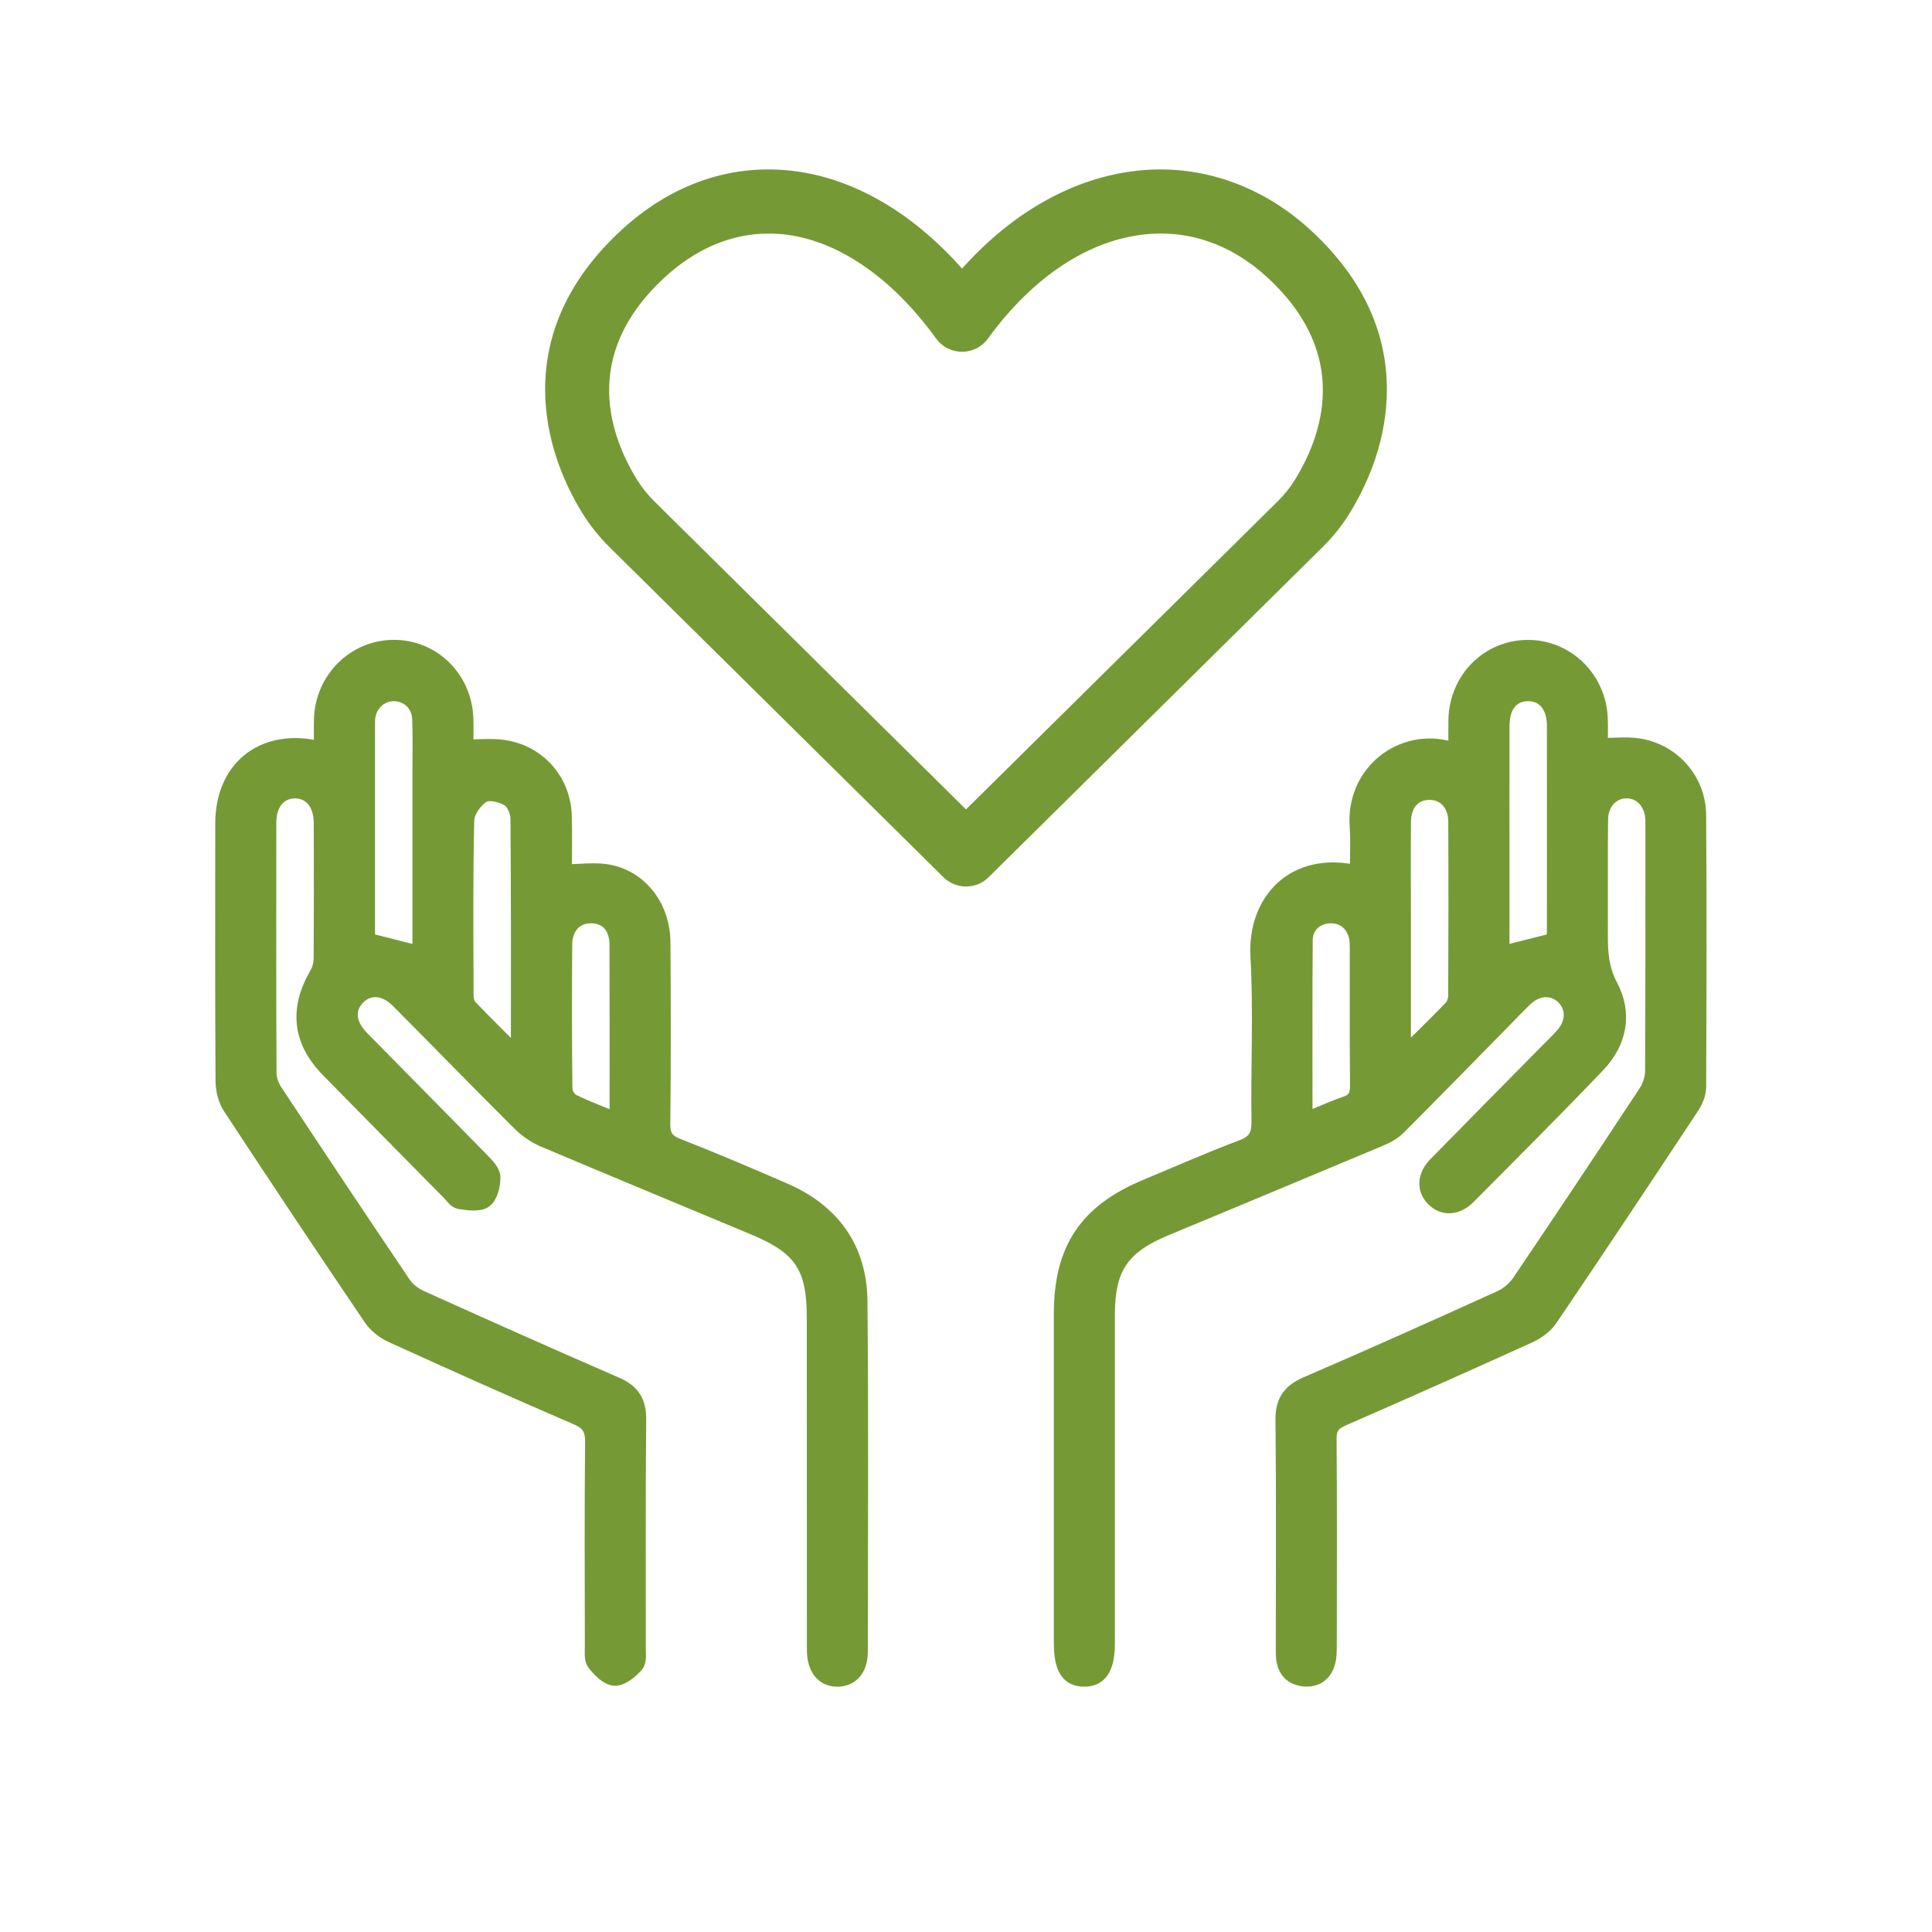
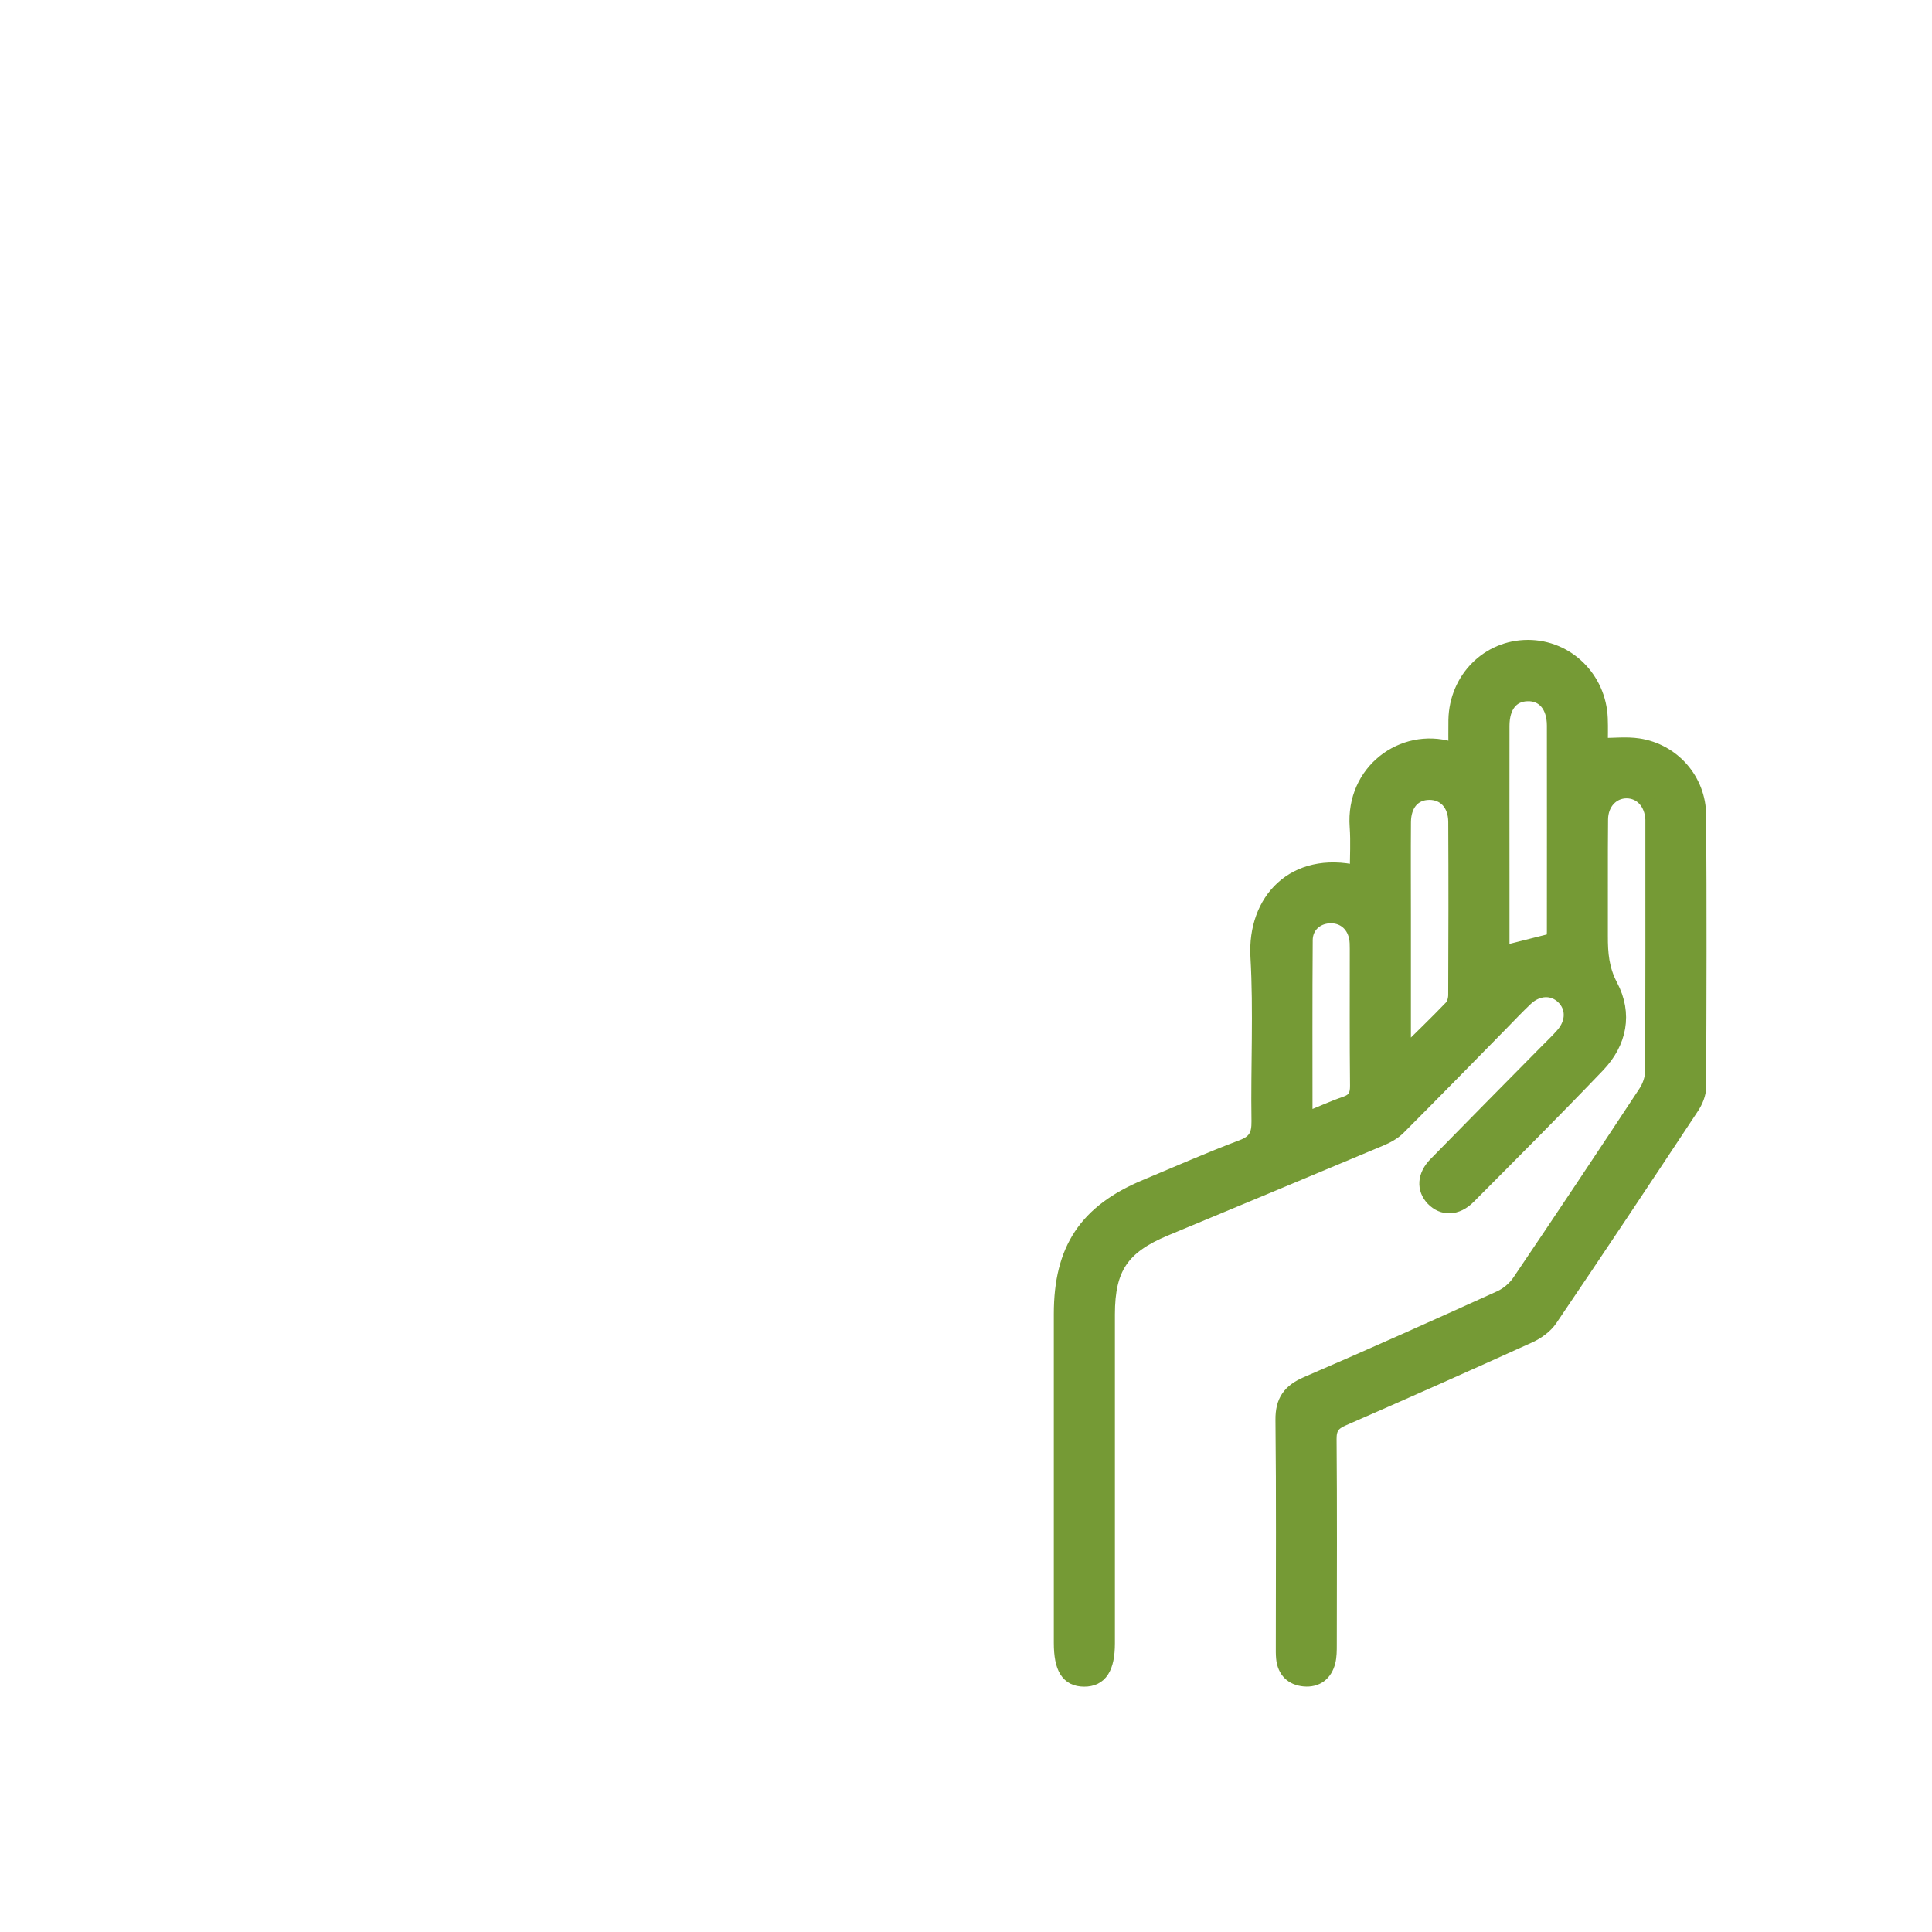
<svg xmlns="http://www.w3.org/2000/svg" viewBox="0 0 390 390">
  <defs>
    <style>      .cls-1 {        fill: #fff;      }      .cls-2 {        fill: #759a35;        stroke: #759a35;        stroke-miterlimit: 10;        stroke-width: 3px;      }    </style>
  </defs>
  <g id="BG">
-     <rect class="cls-1" width="390" height="390" />
-   </g>
+     </g>
  <g id="Edition_Pflegeeinrichtungen">
-     <path class="cls-2" d="m195,177.46c-.81,0-1.62-.2-2.35-.59,0,0,0,0,0,0,0,0,0,0,0,0-.39-.21-.75-.47-1.08-.79,0,0,0,0,0,0h0s-.03-.03-.05-.05l-67.38-66.6c-2.02-2-3.76-4.17-5.19-6.45-3.14-5.04-6.96-13.07-7.37-22.69-.51-12.09,4.44-23.04,14.69-32.57,9.58-8.9,20.9-12.98,32.73-11.83,12.59,1.23,24.91,8.49,35.2,20.61,10.32-12.07,22.92-19.32,35.99-20.6,12.14-1.19,24.05,3.01,33.54,11.82,10.26,9.52,15.2,20.48,14.69,32.57-.4,9.63-4.23,17.65-7.36,22.69-1.42,2.29-3.17,4.46-5.19,6.45l-67.37,66.59c-.4.4-.85.71-1.33.94,0,0,0,0,0,0,0,0,0,0,0,0,0,0,0,0,0,0-.62.3-1.28.46-1.96.48h0s0,0,0,0c0,0,0,0,0,0h0s0,0,0,0h0c-.05,0-.11,0-.16,0Zm-39.85-131.81c-7.89,0-15.49,3.2-22.12,9.36-17.78,16.51-11.17,33.84-5.65,42.71,1.01,1.63,2.27,3.19,3.74,4.64l63.88,63.14,63.88-63.14c1.47-1.45,2.73-3.01,3.74-4.64,5.52-8.86,12.13-26.2-5.65-42.71-7.48-6.94-16.4-10.13-25.8-9.21-11.94,1.17-23.61,8.83-32.88,21.57-.17.24-.36.47-.57.68-.42.42-.91.76-1.43,1-.67.31-1.38.46-2.09.46h0c-.7,0-1.41-.15-2.08-.46-.53-.24-1.02-.58-1.45-1.01-.21-.21-.4-.44-.56-.68-9.31-12.81-20.7-20.47-32.07-21.58-.96-.09-1.92-.14-2.88-.14Z" />
-     <path class="cls-2" d="m64.88,150.88c0-2.08-.06-3.93,0-5.78.28-8.05,6.66-14.38,14.53-14.44,8.02-.06,14.46,6.33,14.65,14.57.05,1.95,0,3.91,0,5.54,2.55,0,4.9-.23,7.2.04,7.18.84,12.43,6.6,12.66,13.81.12,3.81.02,7.62.02,11.35,3.28,0,6.34-.51,9.17.1,6.43,1.38,10.68,7.18,10.73,14.17.09,12.2.11,24.41-.03,36.61-.03,2.5.79,3.59,3.06,4.48,7.21,2.83,14.34,5.86,21.44,8.95,9.76,4.24,15.2,11.75,15.3,22.4.22,23.58.1,47.16.07,70.75,0,3.45-1.77,5.49-4.52,5.55-2.95.07-4.78-2.12-4.78-5.96-.02-22.34-.01-44.68-.02-67.02,0-10.28-2.6-14.2-12.15-18.19-14.19-5.94-28.42-11.8-42.59-17.81-1.74-.74-3.4-1.93-4.75-3.26-8.21-8.18-16.29-16.48-24.45-24.7-2.74-2.76-5.95-2.98-8.19-.7-2.24,2.27-2,5.37.78,8.21,8.04,8.2,16.14,16.34,24.16,24.55.98,1.01,2.3,2.28,2.34,3.47.05,1.63-.51,3.93-1.66,4.77-1.16.85-3.39.46-5.1.23-.76-.1-1.42-1.13-2.07-1.79-8.14-8.25-16.27-16.49-24.39-24.76-5.75-5.86-6.46-12.3-2.29-19.44.53-.91.8-2.11.81-3.18.06-9.1.06-18.2.02-27.31-.01-3.89-2.1-6.39-5.22-6.42-3.17-.02-5.32,2.45-5.33,6.3-.02,16.86-.04,33.72.04,50.58,0,1.24.49,2.65,1.18,3.69,8.6,13.03,17.25,26.02,25.99,38.95.8,1.19,2.17,2.2,3.49,2.8,13.09,5.9,26.19,11.76,39.36,17.47,3.31,1.43,4.64,3.46,4.6,7.11-.15,15.31-.06,30.62-.08,45.92,0,1.23.23,2.85-.43,3.6-1.12,1.26-2.89,2.75-4.34,2.7-1.43-.05-3.05-1.69-4.09-3.03-.64-.82-.44-2.38-.44-3.6-.03-13.65-.09-27.31.05-40.96.03-2.65-.67-3.97-3.19-5.06-12.52-5.39-24.96-10.96-37.37-16.61-1.6-.73-3.2-2-4.18-3.44-9.56-14.13-19.02-28.31-28.38-42.57-.95-1.45-1.47-3.44-1.48-5.19-.11-17.38-.08-34.75-.06-52.13.01-10.99,7.86-17.42,18.59-15.31.3.06.61,0,1.3,0Zm19.88,41.6v-2.76c0-11.57,0-23.15,0-34.72,0-3.31.08-6.62-.06-9.92-.12-2.85-2.23-4.88-4.92-5.03-2.66-.15-4.96,1.72-5.48,4.48-.11.6-.1,1.23-.1,1.85,0,13.95,0,27.9,0,41.85,0,.68.17,1.36.2,1.61,3.58.91,6.83,1.73,10.36,2.63Zm19.87,20.63c0-16.55.05-32.27-.09-47.98-.01-1.35-.89-3.27-1.97-3.89-1.43-.83-3.92-1.41-5.09-.69-1.57.96-3.21,3.25-3.25,5.01-.28,11.78-.17,23.58-.13,35.37,0,.77.19,1.75.68,2.26,3.04,3.19,6.19,6.27,9.84,9.92Zm19.92,13.01c0-12.18.03-23.83-.02-35.48-.01-3.56-2.01-5.7-5.09-5.76-3.18-.07-5.4,2.16-5.43,5.82-.08,9.7-.07,19.4.04,29.1,0,.87.76,2.15,1.52,2.53,2.75,1.36,5.65,2.42,8.98,3.79Z" />
    <path class="cls-2" d="m273.98,176.16c0-3.15.19-6.23-.03-9.29-.81-11.15,9.24-18.5,18.8-15.7.28.08.59.04,1.13.07,0-2.01-.03-3.97,0-5.92.17-8.24,6.54-14.65,14.56-14.65,7.86,0,14.29,6.29,14.61,14.34.08,1.94.01,3.9.01,5.47,2.76,0,5.25-.3,7.65.06,6.92,1.03,12.15,6.91,12.2,14,.13,18.31.08,36.62,0,54.92,0,1.34-.64,2.84-1.4,3.99-9.46,14.31-18.96,28.6-28.59,42.81-.97,1.43-2.64,2.63-4.24,3.36-12.51,5.68-25.06,11.26-37.65,16.76-1.98.86-2.74,1.88-2.72,4.1.11,13.86.06,27.72.04,41.58,0,1.13,0,2.3-.27,3.38-.62,2.42-2.32,3.72-4.79,3.5-2.43-.21-3.94-1.69-4.19-4.21-.08-.82-.06-1.65-.06-2.48,0-15.2.1-30.41-.07-45.61-.04-3.8,1.4-5.78,4.82-7.26,13.09-5.64,26.09-11.47,39.07-17.36,1.49-.68,2.95-1.92,3.87-3.28,8.57-12.67,17.05-25.4,25.47-38.18.8-1.21,1.37-2.82,1.38-4.25.09-16.65.06-33.31.06-49.96,0-.31,0-.62,0-.93-.16-3.38-2.31-5.73-5.26-5.76-2.92-.02-5.23,2.35-5.27,5.72-.08,7.86-.01,15.72-.04,23.58-.01,3.49.24,6.7,2.01,10.05,2.99,5.65,1.85,11.4-2.57,16.02-8.58,8.97-17.36,17.75-26.11,26.55-2.36,2.37-5.17,2.41-7.12.36-1.83-1.94-1.71-4.6.54-6.9,7.45-7.62,14.95-15.19,22.43-22.77,1.09-1.1,2.22-2.17,3.24-3.34,2.24-2.55,2.21-5.72.02-7.76-2.09-1.95-5.16-1.83-7.52.39-1.73,1.63-3.36,3.37-5.03,5.07-6.89,7.01-13.75,14.05-20.69,20.99-.98.98-2.32,1.71-3.62,2.25-14.47,6.08-28.96,12.11-43.45,18.14-8.73,3.64-11.63,7.92-11.64,17.3,0,22.13,0,44.27,0,66.4,0,4.99-1.5,7.29-4.73,7.27-3.2-.02-4.6-2.25-4.6-7.34,0-22.13,0-44.27,0-66.4,0-13.05,5.05-20.64,17.04-25.65,6.48-2.71,12.91-5.54,19.48-8.02,2.71-1.02,3.42-2.47,3.38-5.25-.17-11.06.42-22.16-.21-33.19-.64-11.32,7.32-19.89,20.04-16.96Zm29.22,16.3c3.53-.89,6.86-1.73,10.44-2.63.03-.4.12-1.1.12-1.8,0-13.85.02-27.69,0-41.54,0-4.09-2.17-6.56-5.48-6.44-3.18.11-5.06,2.47-5.07,6.48-.02,10.75,0,21.49,0,32.24,0,4.63,0,9.26,0,13.69Zm-19.9,20.57c3.6-3.55,6.71-6.54,9.69-9.65.56-.58.84-1.65.85-2.5.05-11.66.07-23.32.01-34.98-.02-3.65-2.21-5.95-5.34-5.93-3.14.02-5.17,2.3-5.19,6.01-.05,6.29-.01,12.59-.01,18.88,0,9.17,0,18.34,0,28.17Zm-19.86,13.11c3.05-1.26,5.57-2.43,8.19-3.33,1.89-.65,2.41-1.74,2.39-3.67-.1-9.19-.04-18.38-.05-27.57,0-.82,0-1.67-.18-2.46-.62-2.8-2.86-4.44-5.63-4.21-2.62.22-4.65,2.1-4.67,4.87-.09,11.97-.04,23.93-.04,36.37Z" />
  </g>
</svg>